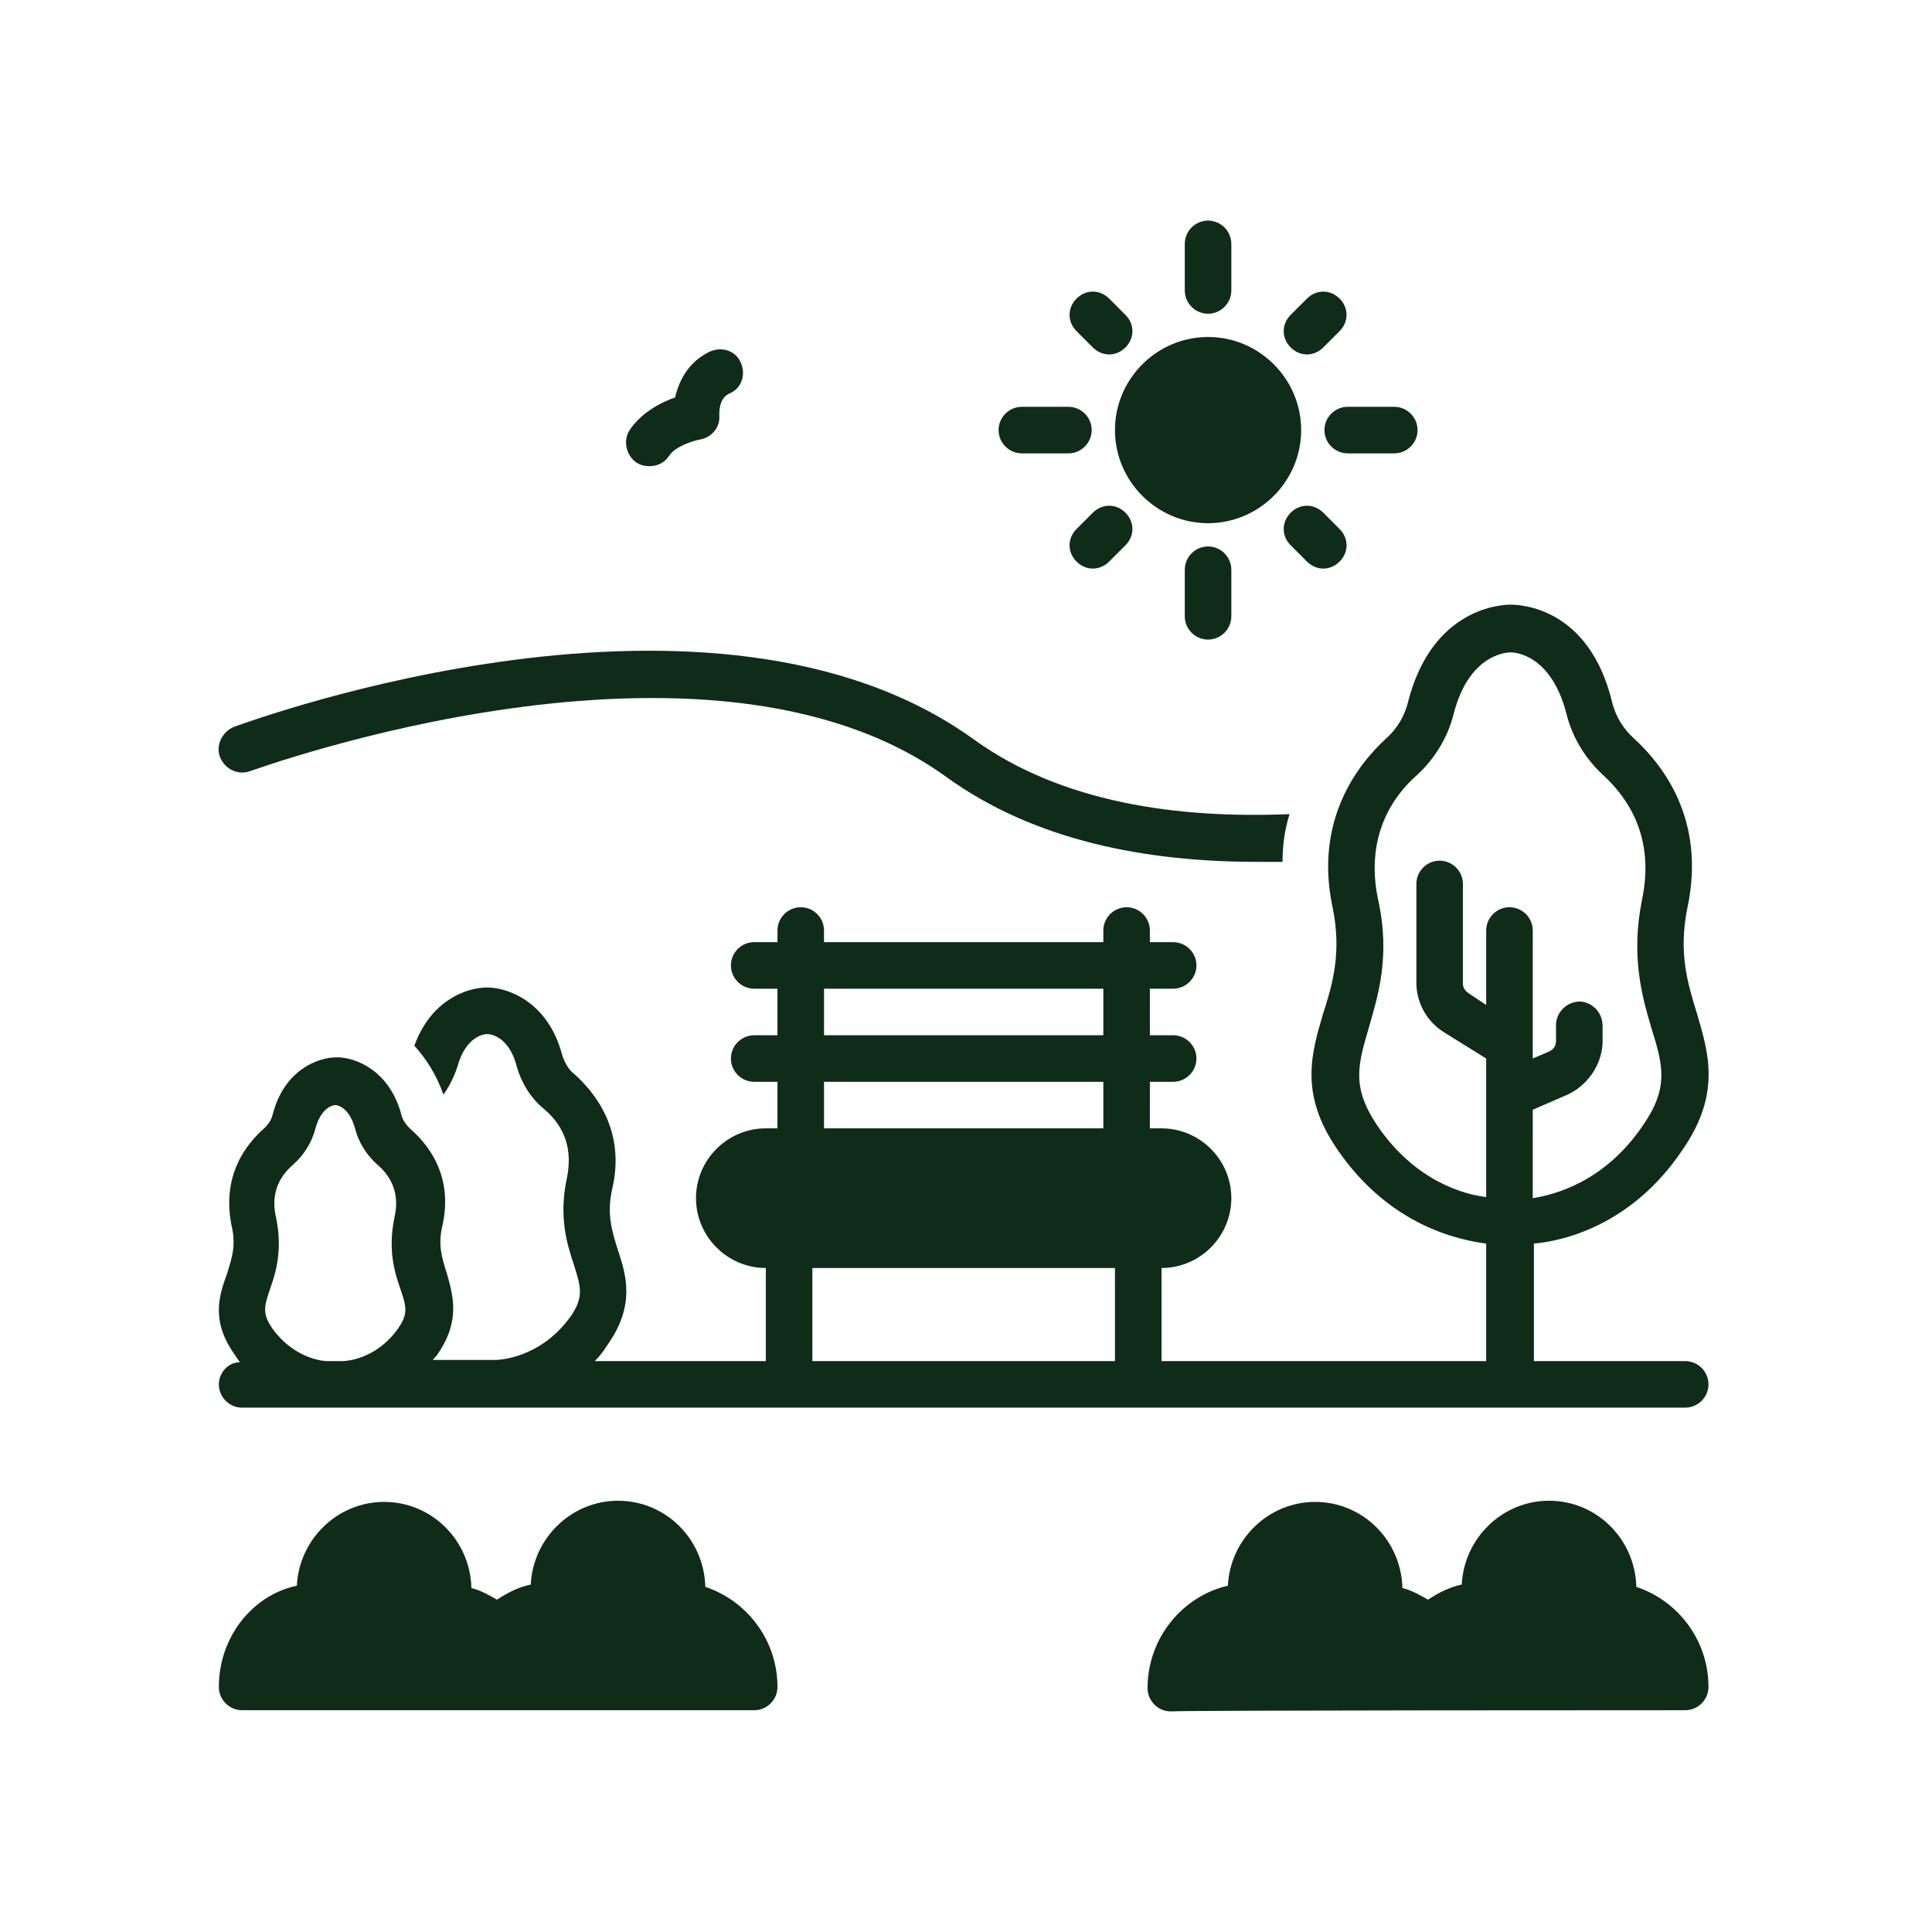
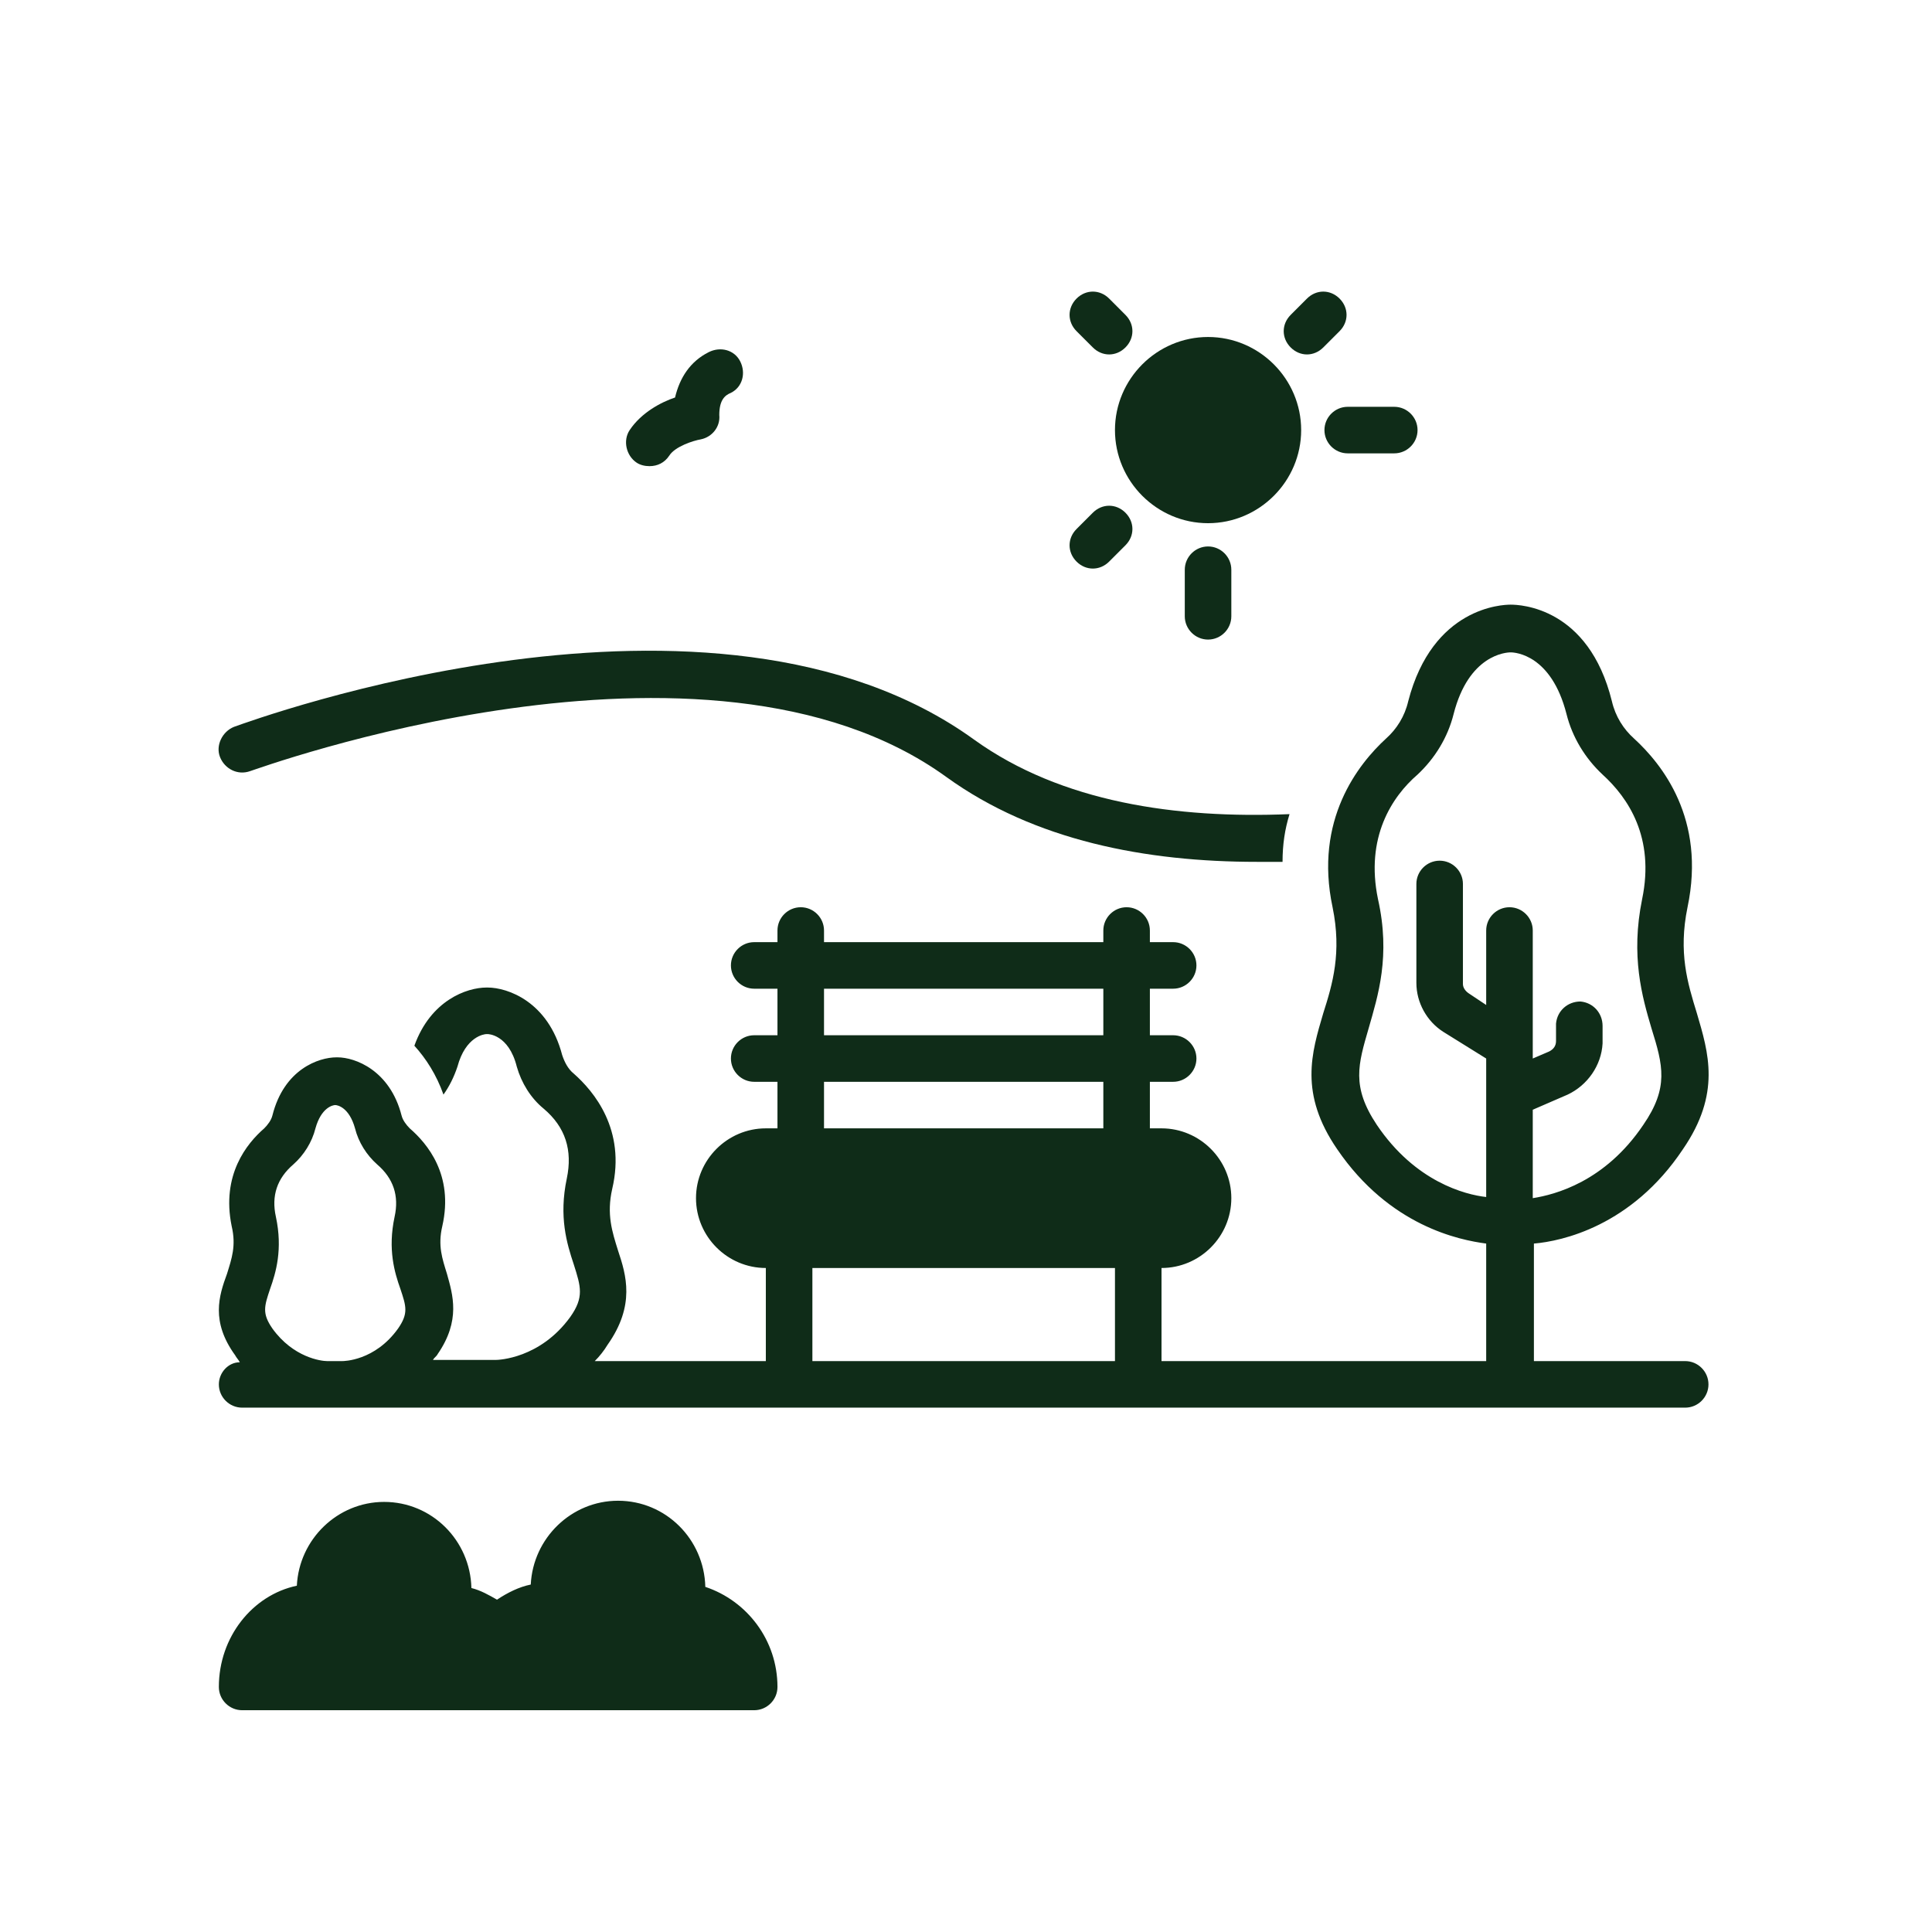
<svg xmlns="http://www.w3.org/2000/svg" width="500" zoomAndPan="magnify" viewBox="0 0 375 375" height="500" preserveAspectRatio="xMidYMid meet" version="1.0">
  <defs>
    <clipPath id="358046dad0">
      <path d="M 229 42.82 L 239 42.82 L 239 61 L 229 61 Z M 229 42.82 " clip-rule="nonzero" />
    </clipPath>
    <clipPath id="1c1e0b9f1f">
-       <path d="M 222 291 L 332 291 L 332 332.32 L 222 332.32 Z M 222 291 " clip-rule="nonzero" />
-     </clipPath>
+       </clipPath>
  </defs>
  <rect x="-37.5" width="450" fill="#ffffff" y="-37.5" height="450" fill-opacity="1" />
  <rect x="-37.5" width="450" fill="#ffffff" y="-37.5" height="450" fill-opacity="1" />
  <g clip-path="url(#358046dad0)">
-     <path fill="#0f2c18" d="M 239 56.375 L 239 47.34 C 239 44.852 236.969 42.82 234.484 42.82 C 232 42.82 229.965 44.852 229.965 47.34 L 229.965 56.375 C 229.965 58.859 232 60.891 234.484 60.891 C 236.969 60.891 239 58.859 239 56.375 Z M 239 56.375 " fill-opacity="1" fill-rule="nonzero" />
-   </g>
+     </g>
  <path fill="#0f2c18" d="M 146.387 331.953 C 148.875 331.953 150.906 329.922 150.906 327.438 C 150.906 318.402 145.035 310.719 136.902 308.012 C 136.676 298.75 129.223 291.293 119.961 291.293 C 110.926 291.293 103.469 298.523 103.02 307.559 C 100.762 308.012 98.5 309.141 96.469 310.496 C 94.887 309.59 93.305 308.688 91.5 308.234 C 91.273 298.973 83.82 291.52 74.559 291.52 C 65.523 291.52 58.066 298.75 57.617 307.785 C 49.031 309.59 42.48 317.723 42.48 327.438 C 42.48 329.922 44.516 331.953 47 331.953 C 49.484 331.953 143.902 331.953 146.387 331.953 Z M 146.387 331.953 " fill-opacity="1" fill-rule="nonzero" />
  <g clip-path="url(#1c1e0b9f1f)">
    <path fill="#0f2c18" d="M 327.098 331.953 C 329.582 331.953 331.613 329.922 331.613 327.438 C 331.613 318.402 325.742 310.719 317.609 308.012 C 317.383 298.75 309.93 291.293 300.668 291.293 C 291.633 291.293 284.18 298.523 283.727 307.559 C 281.469 308.012 279.211 309.141 277.176 310.496 C 275.594 309.59 274.016 308.688 272.207 308.234 C 271.98 298.973 264.527 291.52 255.266 291.52 C 246.23 291.52 238.777 298.75 238.324 307.785 C 229.516 309.816 222.738 317.949 222.738 327.66 C 222.738 330.148 224.77 332.18 227.254 332.18 C 230.191 331.953 324.613 331.953 327.098 331.953 Z M 327.098 331.953 " fill-opacity="1" fill-rule="nonzero" />
  </g>
  <path fill="#0f2c18" d="M 42.707 146.953 C 43.609 149.211 46.094 150.566 48.582 149.664 C 49.484 149.438 137.129 117.137 183.66 150.793 C 200.828 163.219 222.512 167.285 243.973 167.285 C 245.551 167.285 247.359 167.285 248.941 167.285 C 248.941 163.895 249.391 160.957 250.297 158.023 C 228.387 158.926 206.023 155.762 189.082 143.566 C 138.484 106.973 49.258 139.727 45.418 141.082 C 43.16 141.984 41.805 144.695 42.707 146.953 Z M 42.707 146.953 " fill-opacity="1" fill-rule="nonzero" />
  <path fill="#0f2c18" d="M 45.645 263.059 C 45.871 263.512 46.32 263.961 46.547 264.414 C 44.289 264.414 42.48 266.445 42.48 268.707 C 42.48 271.191 44.516 273.223 47 273.223 L 327.098 273.223 C 329.582 273.223 331.613 271.191 331.613 268.707 C 331.613 266.223 329.582 264.188 327.098 264.188 L 297.73 264.188 L 297.73 241.375 C 303.152 240.922 316.707 237.984 326.645 223.078 C 334.098 212.234 331.613 204.328 329.355 196.648 C 327.547 190.773 325.742 184.902 327.547 176.094 C 331.164 158.926 322.578 148.309 317.156 143.34 C 315.125 141.531 313.543 139.047 312.867 136.109 C 308.348 117.812 295.02 117.363 293.215 117.363 C 291.633 117.363 278.078 117.812 273.336 136.109 C 272.66 139.047 271.078 141.531 269.043 143.34 C 263.625 148.309 255.039 159.152 258.652 176.094 C 260.461 184.902 258.652 191 256.848 196.648 C 254.586 204.328 252.102 212.234 259.559 223.078 C 269.723 237.984 283.273 240.695 288.469 241.375 L 288.469 264.188 L 225.449 264.188 L 225.449 246.117 C 232.902 246.117 239 240.02 239 232.562 C 239 225.109 232.902 219.012 225.449 219.012 L 223.191 219.012 L 223.191 209.977 L 227.707 209.977 C 230.191 209.977 232.227 207.941 232.227 205.457 C 232.227 202.973 230.191 200.941 227.707 200.941 L 223.191 200.941 L 223.191 191.906 L 227.707 191.906 C 230.191 191.906 232.227 189.871 232.227 187.387 C 232.227 184.902 230.191 182.871 227.707 182.871 L 223.191 182.871 L 223.191 180.609 C 223.191 178.125 221.156 176.094 218.672 176.094 C 216.188 176.094 214.156 178.125 214.156 180.609 L 214.156 182.871 L 159.941 182.871 L 159.941 180.609 C 159.941 178.125 157.91 176.094 155.426 176.094 C 152.938 176.094 150.906 178.125 150.906 180.609 L 150.906 182.871 L 146.387 182.871 C 143.902 182.871 141.871 184.902 141.871 187.387 C 141.871 189.871 143.902 191.906 146.387 191.906 L 150.906 191.906 L 150.906 200.941 L 146.387 200.941 C 143.902 200.941 141.871 202.973 141.871 205.457 C 141.871 207.941 143.902 209.977 146.387 209.977 L 150.906 209.977 L 150.906 219.012 L 148.648 219.012 C 141.191 219.012 135.094 225.109 135.094 232.562 C 135.094 240.02 141.191 246.117 148.648 246.117 L 148.648 264.188 L 115.441 264.188 C 116.348 263.285 117.25 262.156 117.926 261.027 C 123.348 253.344 121.543 247.473 119.961 242.73 C 118.832 239.113 117.703 235.727 118.832 230.758 C 121.543 219.238 115.215 211.781 111.375 208.395 C 110.246 207.492 109.57 206.137 109.117 204.781 C 106.406 194.391 98.5 191.68 94.66 191.68 C 94.66 191.68 94.434 191.68 94.434 191.68 C 90.594 191.68 83.594 194.164 80.43 202.973 C 82.688 205.457 84.723 208.621 86.078 212.461 C 87.207 210.879 88.109 209.07 88.789 207.039 C 90.367 201.168 93.984 200.715 94.434 200.715 C 94.434 200.715 94.66 200.715 94.66 200.715 C 94.66 200.715 98.727 200.715 100.309 207.039 C 101.211 210.203 103.02 213.137 105.504 215.172 C 109.797 218.785 111.152 223.305 110.02 228.723 C 108.441 236.18 110.02 241.375 111.375 245.441 C 112.73 249.73 113.41 251.766 110.699 255.605 C 104.824 263.734 96.695 263.961 96.242 263.961 L 84.043 263.961 C 84.27 263.512 84.723 263.285 84.949 262.832 C 89.465 256.281 87.883 251.312 86.754 247.246 C 85.852 244.309 84.949 241.824 85.852 237.984 C 88.109 228.047 82.914 221.949 79.527 219.012 C 78.848 218.332 78.172 217.43 77.945 216.527 C 75.688 207.715 68.91 205.23 65.523 205.23 C 65.523 205.23 65.297 205.23 65.297 205.23 C 61.906 205.23 55.133 207.492 52.871 216.527 C 52.645 217.43 51.969 218.332 51.289 219.012 C 47.902 221.949 42.934 228.047 44.965 237.984 C 45.871 241.824 44.965 244.309 44.062 247.246 C 42.48 251.539 40.898 256.508 45.645 263.059 Z M 267.238 218.332 C 262.27 210.879 263.625 206.586 265.656 199.586 C 267.465 193.262 269.949 185.578 267.465 174.512 C 264.98 162.539 270.176 154.633 275.145 150.344 C 278.531 147.18 281.016 143.113 282.145 138.598 C 285.082 127.074 292.312 126.625 293.215 126.625 C 294.117 126.625 301.121 127.074 304.059 138.598 C 305.188 143.113 307.672 147.18 311.059 150.344 C 316.027 154.859 321.223 162.539 318.738 174.512 C 316.48 185.578 318.738 193.484 320.547 199.586 C 322.805 206.812 323.934 211.105 318.965 218.332 C 311.512 229.402 301.797 231.887 297.508 232.562 L 297.508 215.398 L 304.281 212.461 C 308.121 210.652 310.832 206.812 311.059 202.52 L 311.059 199.133 C 311.059 196.648 309.254 194.617 306.766 194.391 C 304.281 194.391 302.25 196.195 302.023 198.68 L 302.023 202.07 C 302.023 202.973 301.57 203.652 300.668 204.102 L 297.508 205.457 L 297.508 180.609 C 297.508 178.125 295.473 176.094 292.988 176.094 C 290.504 176.094 288.469 178.125 288.469 180.609 L 288.469 195.066 L 285.082 192.809 C 284.406 192.355 283.953 191.68 283.953 191 L 283.953 171.574 C 283.953 169.09 281.922 167.059 279.434 167.059 C 276.949 167.059 274.918 169.09 274.918 171.574 L 274.918 190.773 C 274.918 194.617 276.949 198.23 280.113 200.262 L 288.469 205.457 L 288.469 232.34 C 284.406 231.887 274.691 229.402 267.238 218.332 Z M 216.414 264.188 L 157.684 264.188 L 157.684 246.117 L 216.414 246.117 Z M 159.941 191.906 L 214.156 191.906 L 214.156 200.941 L 159.941 200.941 Z M 159.941 209.977 L 214.156 209.977 L 214.156 219.012 L 159.941 219.012 Z M 52.422 250.184 C 53.551 247.02 54.906 242.504 53.551 236.18 C 52.645 232.113 53.777 228.723 56.938 226.012 C 58.973 224.207 60.551 221.723 61.23 219.012 C 62.359 214.945 64.617 214.492 65.07 214.492 C 65.523 214.492 67.781 214.945 68.91 219.012 C 69.586 221.723 71.168 224.207 73.203 226.012 C 76.363 228.723 77.492 232.113 76.59 236.18 C 75.234 242.504 76.59 247.02 77.719 250.184 C 78.848 253.57 79.301 254.926 77.27 257.863 C 72.75 264.188 66.652 264.188 66.426 264.188 L 63.488 264.188 C 62.359 264.188 56.938 263.512 52.871 257.863 C 50.84 254.926 51.289 253.57 52.422 250.184 Z M 52.422 250.184 " fill-opacity="1" fill-rule="nonzero" />
  <path fill="#0f2c18" d="M 216.414 83.48 C 216.414 93.418 224.547 101.551 234.484 101.551 C 244.422 101.551 252.555 93.418 252.555 83.48 C 252.555 73.539 244.422 65.41 234.484 65.41 C 224.547 65.41 216.414 73.539 216.414 83.48 Z M 216.414 83.48 " fill-opacity="1" fill-rule="nonzero" />
  <path fill="#0f2c18" d="M 229.965 110.586 L 229.965 119.621 C 229.965 122.105 232 124.141 234.484 124.141 C 236.969 124.141 239 122.105 239 119.621 L 239 110.586 C 239 108.102 236.969 106.066 234.484 106.066 C 232 106.066 229.965 108.102 229.965 110.586 Z M 229.965 110.586 " fill-opacity="1" fill-rule="nonzero" />
  <path fill="#0f2c18" d="M 270.625 87.996 C 273.109 87.996 275.145 85.965 275.145 83.48 C 275.145 80.996 273.109 78.961 270.625 78.961 L 261.59 78.961 C 259.105 78.961 257.074 80.996 257.074 83.48 C 257.074 85.965 259.105 87.996 261.59 87.996 Z M 270.625 87.996 " fill-opacity="1" fill-rule="nonzero" />
-   <path fill="#0f2c18" d="M 198.344 78.961 C 195.859 78.961 193.824 80.996 193.824 83.48 C 193.824 85.965 195.859 87.996 198.344 87.996 L 207.379 87.996 C 209.863 87.996 211.895 85.965 211.895 83.48 C 211.895 80.996 209.863 78.961 207.379 78.961 Z M 198.344 78.961 " fill-opacity="1" fill-rule="nonzero" />
  <path fill="#0f2c18" d="M 253.684 57.953 L 250.523 61.117 C 248.715 62.926 248.715 65.633 250.523 67.441 C 251.426 68.344 252.555 68.797 253.684 68.797 C 254.812 68.797 255.941 68.344 256.848 67.441 L 260.008 64.281 C 261.816 62.473 261.816 59.762 260.008 57.953 C 258.203 56.148 255.492 56.148 253.684 57.953 Z M 253.684 57.953 " fill-opacity="1" fill-rule="nonzero" />
  <path fill="#0f2c18" d="M 212.121 99.516 L 208.957 102.68 C 207.152 104.488 207.152 107.199 208.957 109.004 C 209.863 109.91 210.992 110.359 212.121 110.359 C 213.25 110.359 214.379 109.91 215.285 109.004 L 218.445 105.844 C 220.254 104.035 220.254 101.324 218.445 99.516 C 216.641 97.711 213.93 97.711 212.121 99.516 Z M 212.121 99.516 " fill-opacity="1" fill-rule="nonzero" />
-   <path fill="#0f2c18" d="M 250.523 99.516 C 248.715 101.324 248.715 104.035 250.523 105.844 L 253.684 109.004 C 254.586 109.91 255.719 110.359 256.848 110.359 C 257.977 110.359 259.105 109.91 260.008 109.004 C 261.816 107.199 261.816 104.488 260.008 102.68 L 256.848 99.516 C 255.039 97.711 252.328 97.711 250.523 99.516 Z M 250.523 99.516 " fill-opacity="1" fill-rule="nonzero" />
  <path fill="#0f2c18" d="M 215.285 57.953 C 213.477 56.148 210.766 56.148 208.957 57.953 C 207.152 59.762 207.152 62.473 208.957 64.281 L 212.121 67.441 C 213.023 68.344 214.156 68.797 215.285 68.797 C 216.414 68.797 217.543 68.344 218.445 67.441 C 220.254 65.633 220.254 62.926 218.445 61.117 Z M 215.285 57.953 " fill-opacity="1" fill-rule="nonzero" />
  <path fill="#0f2c18" d="M 141.871 76.25 C 144.129 75.121 144.809 72.41 143.68 70.152 C 142.547 67.895 139.84 67.215 137.578 68.344 C 133.965 70.152 131.934 73.316 131.027 77.156 C 128.316 78.059 124.477 80.09 122.219 83.48 C 120.863 85.512 121.543 88.449 123.574 89.805 C 124.25 90.258 125.156 90.48 126.059 90.48 C 127.641 90.48 128.996 89.805 129.898 88.449 C 131.027 86.641 134.645 85.512 135.996 85.285 C 138.258 84.836 139.84 82.801 139.613 80.543 C 139.613 77.605 140.742 76.703 141.871 76.25 Z M 141.871 76.25 " fill-opacity="1" fill-rule="nonzero" />
</svg>